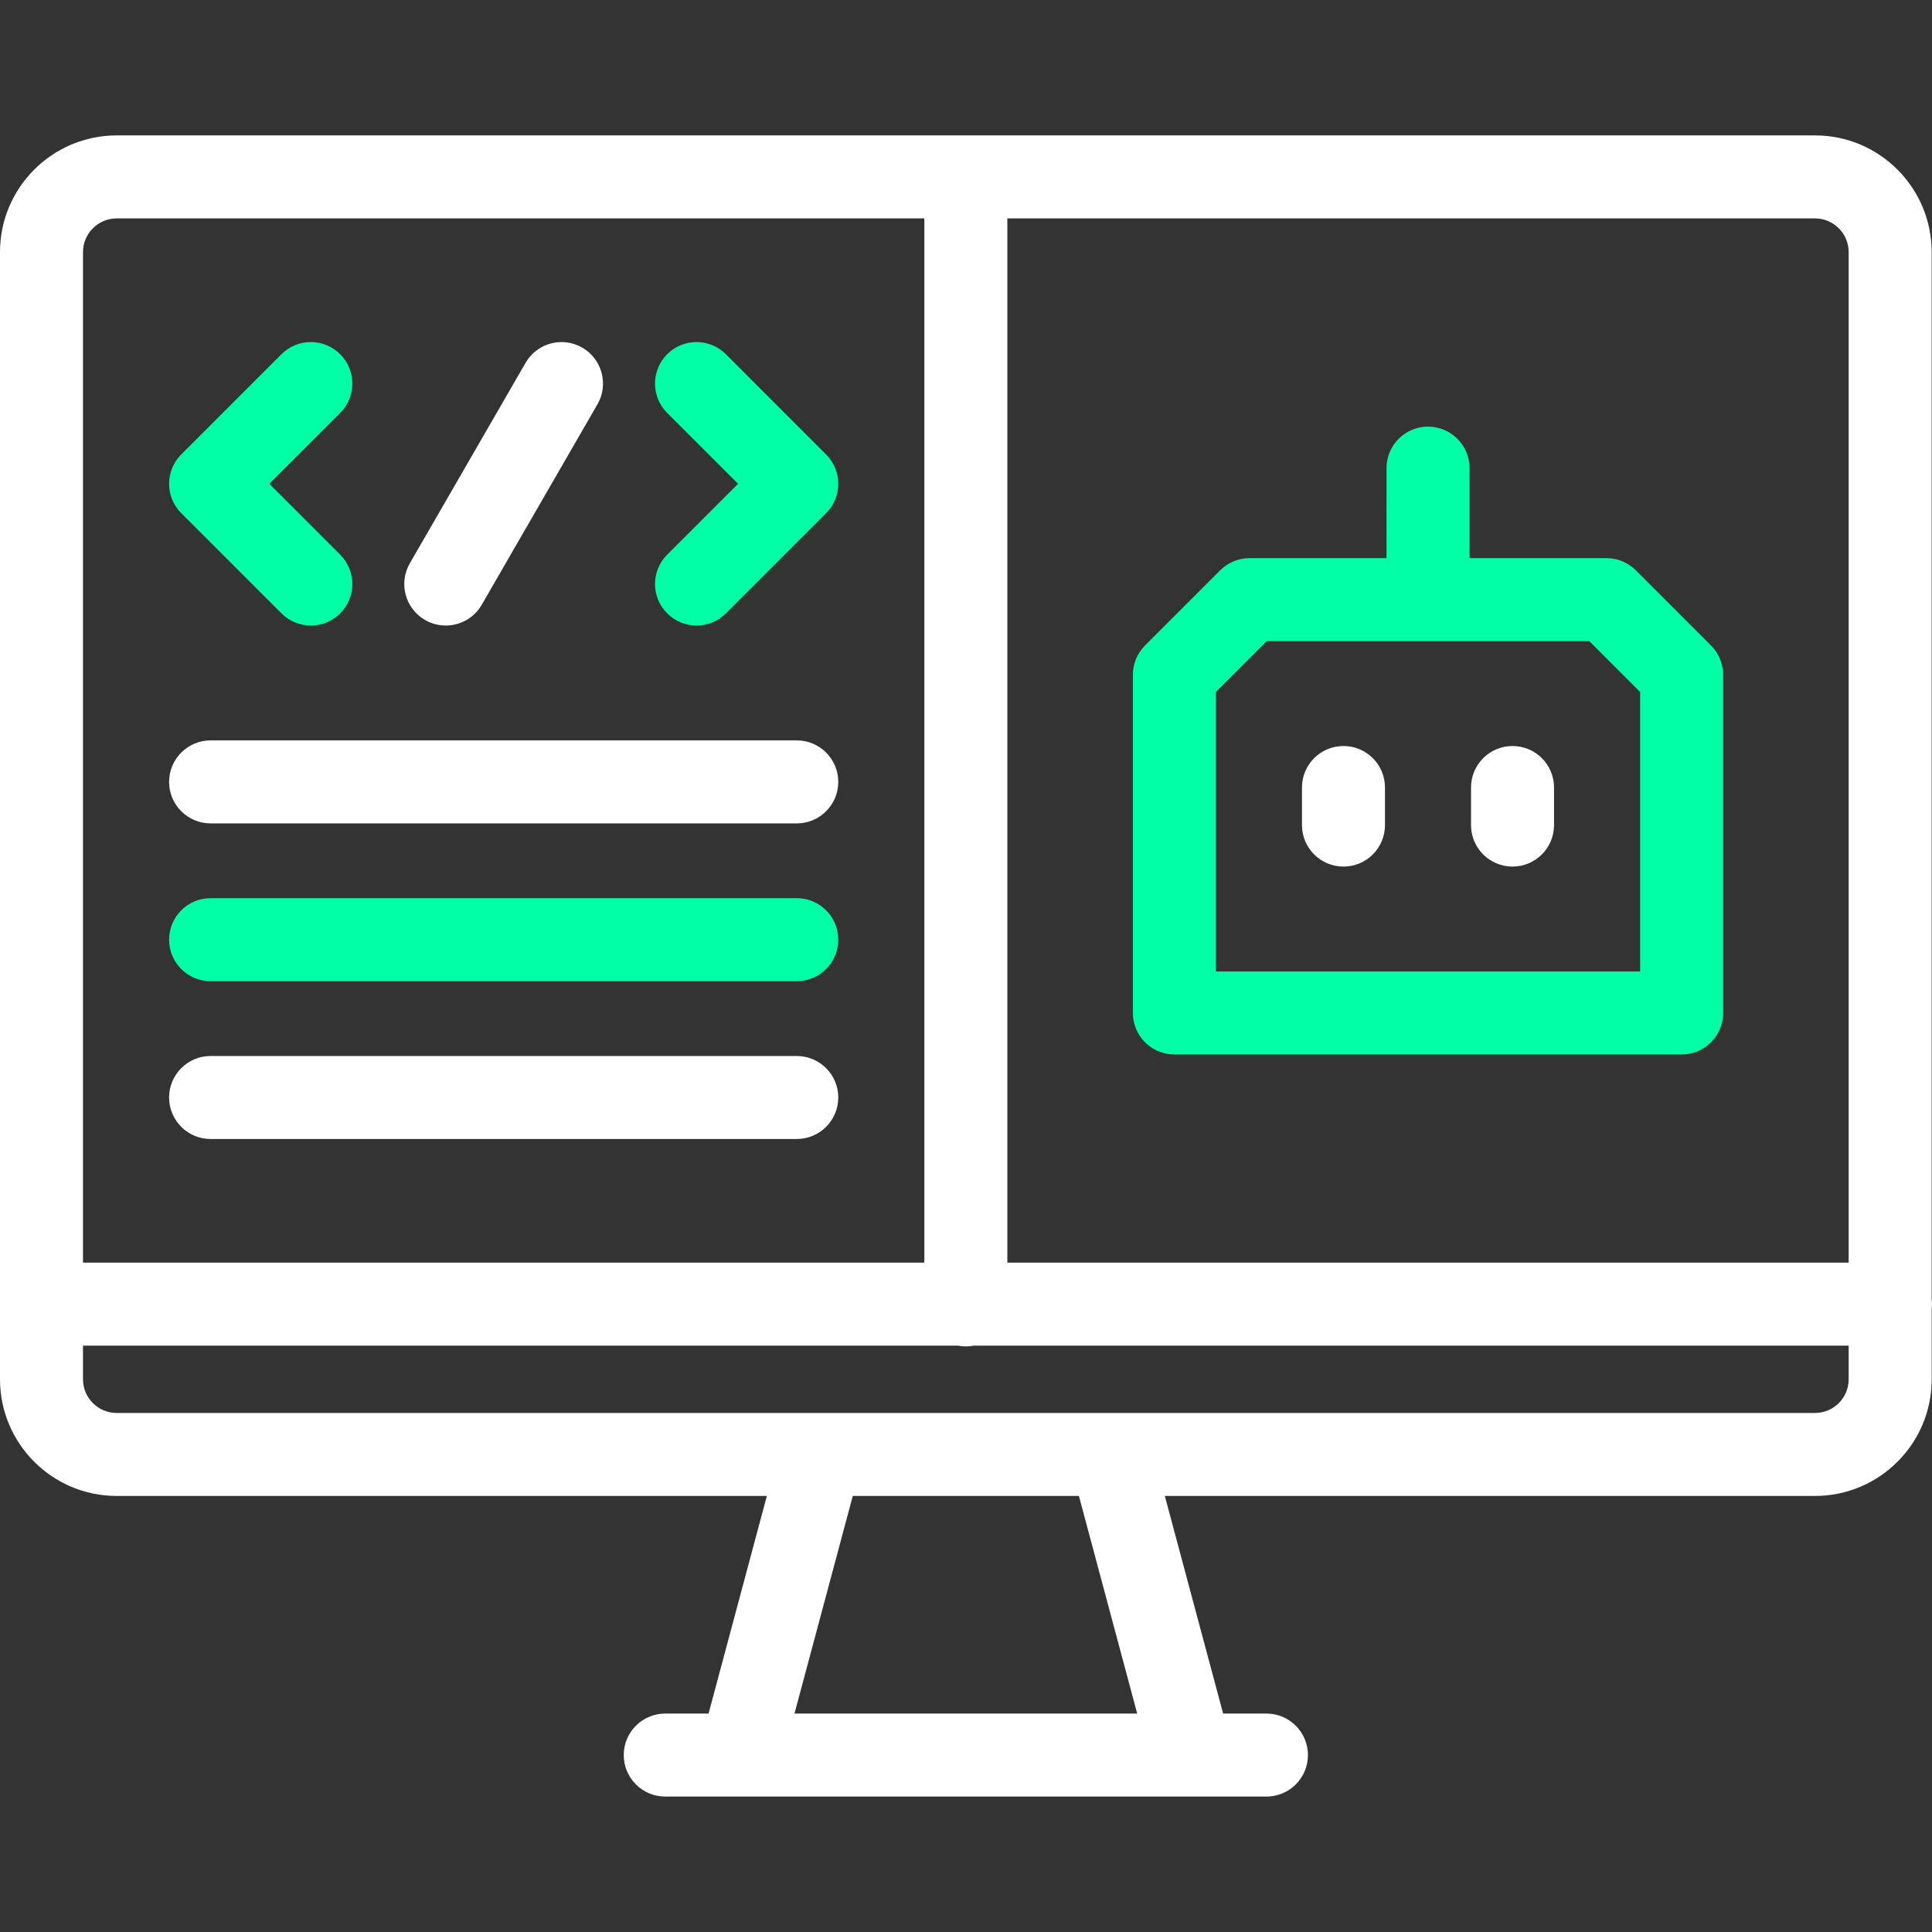
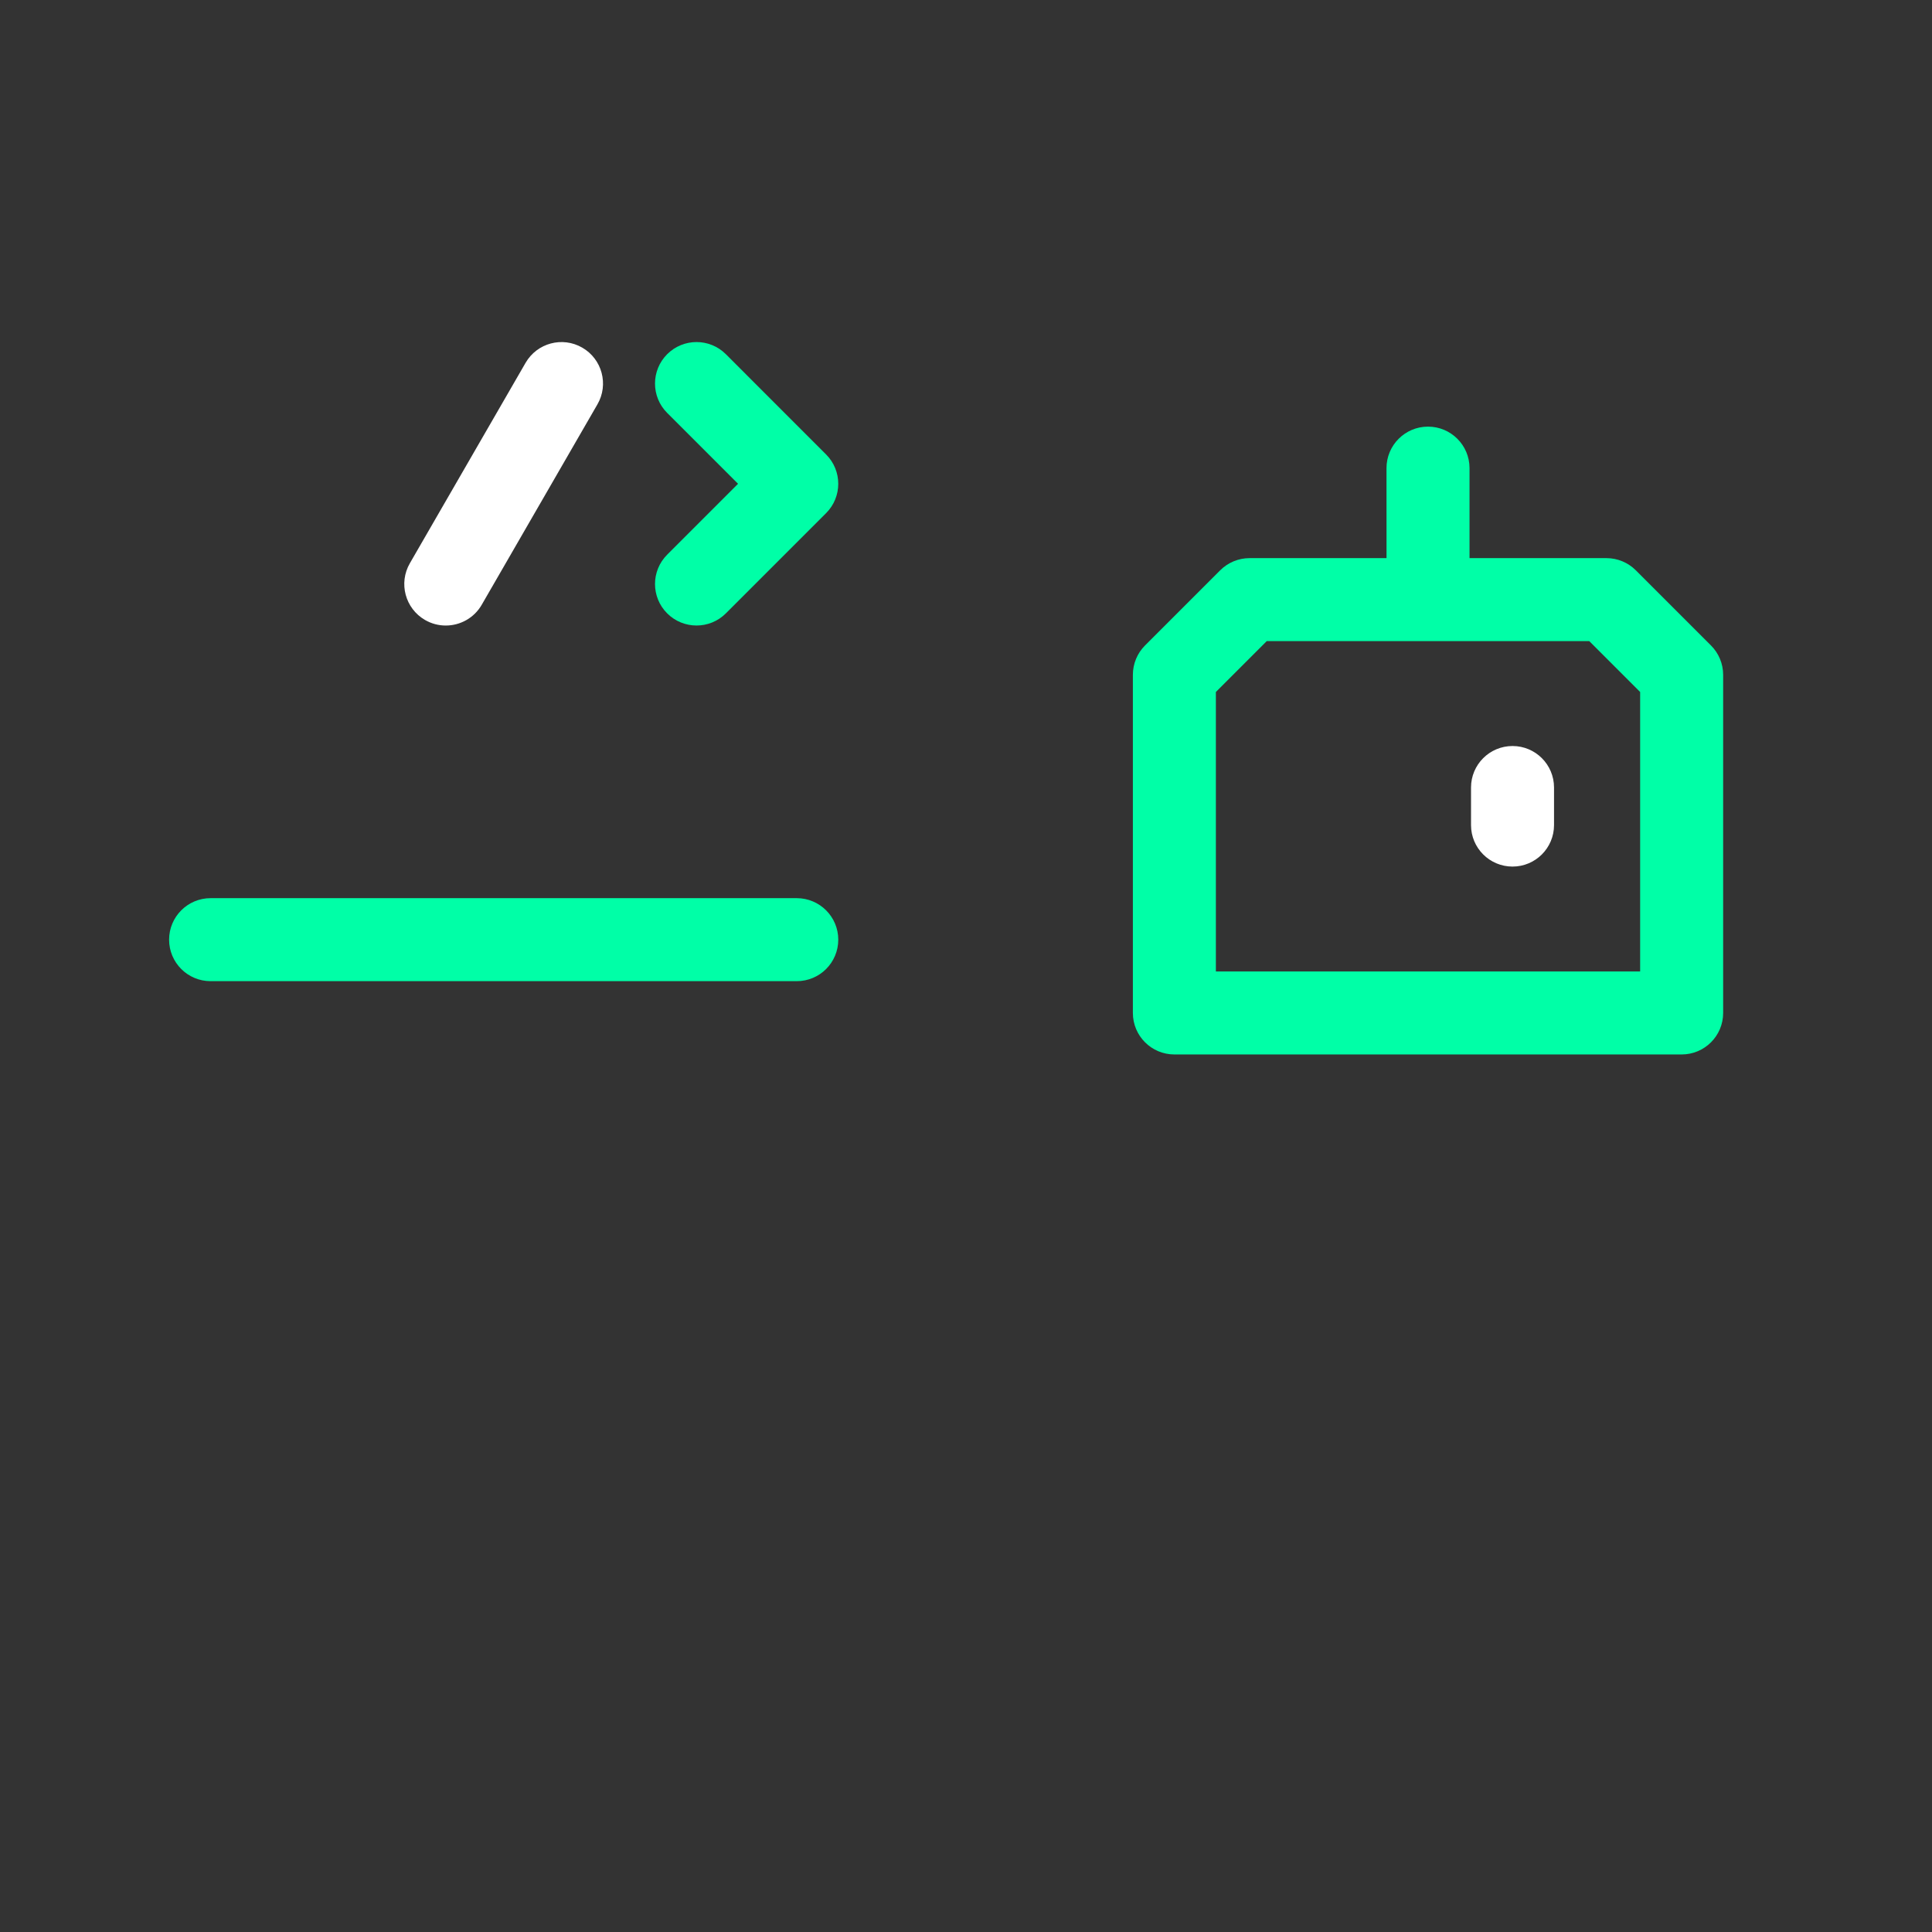
<svg xmlns="http://www.w3.org/2000/svg" width="80" height="80" viewBox="0 0 80 80" fill="none">
  <rect x="0" y="0" width="80" height="80" fill="#333333" stroke="none" />
  <g clip-path="url(#clip0_1903_17121)">
-     <path d="M55.631 35.883C54.681 35.883 53.912 35.114 53.912 34.165V32.609C53.912 31.66 54.681 30.891 55.631 30.891C56.58 30.891 57.349 31.66 57.349 32.609V34.165C57.349 35.114 56.58 35.883 55.631 35.883Z" fill="white" />
    <path d="M62.631 35.883C61.681 35.883 60.912 35.114 60.912 34.165V32.609C60.912 31.66 61.681 30.891 62.631 30.891C63.58 30.891 64.349 31.66 64.349 32.609V34.165C64.349 35.114 63.58 35.883 62.631 35.883Z" fill="white" />
    <path d="M57.413 23.111H51.74C51.285 23.111 50.848 23.293 50.525 23.615L47.413 26.727C47.091 27.049 46.91 27.486 46.91 27.942V41.945C46.91 42.894 47.68 43.663 48.629 43.663H69.633C70.582 43.663 71.352 42.894 71.352 41.945V27.942C71.352 27.486 71.17 27.049 70.848 26.727L67.736 23.615C67.414 23.293 66.977 23.111 66.521 23.111H60.85V19.384C60.85 18.435 60.08 17.666 59.131 17.666H59.13C58.181 17.666 57.412 18.435 57.412 19.384L57.413 23.111ZM67.915 40.226H50.347V28.654L52.452 26.548H65.809L67.915 28.654V40.226Z" fill="#00FFA7" />
-     <path d="M80 54.002C80 53.932 79.995 53.864 79.986 53.796V10.438C79.986 7.774 77.82 5.607 75.156 5.607H4.83C2.167 5.608 0 7.774 0 10.438V57.114C0 59.778 2.167 61.944 4.83 61.944H31.754L29.34 70.955H27.546C26.597 70.955 25.828 71.725 25.828 72.674C25.828 73.623 26.597 74.392 27.546 74.392H52.44C53.389 74.392 54.159 73.623 54.159 72.674C54.159 71.725 53.389 70.955 52.44 70.955H50.647L48.233 61.944H75.156C77.82 61.944 79.987 59.778 79.987 57.114V54.209C79.995 54.141 80 54.072 80 54.002ZM76.549 10.438V52.284H41.712V9.044H75.156C75.924 9.044 76.549 9.67 76.549 10.438ZM4.83 9.044H38.275V52.284H3.437V10.438C3.437 9.67 4.062 9.044 4.83 9.044ZM47.089 70.955H32.898L35.312 61.944H44.675L47.089 70.955ZM75.156 58.508H4.83C4.062 58.508 3.437 57.883 3.437 57.114V55.721H39.668C39.773 55.741 39.882 55.753 39.993 55.753C40.105 55.753 40.213 55.741 40.319 55.721H76.549V57.114C76.549 57.883 75.924 58.508 75.156 58.508Z" fill="white" />
-     <path d="M32.992 34.095H8.72C7.771 34.095 7.002 33.326 7.002 32.377C7.002 31.428 7.771 30.658 8.72 30.658H32.992C33.941 30.658 34.711 31.428 34.711 32.377C34.711 33.326 33.942 34.095 32.992 34.095Z" fill="white" />
    <path d="M32.992 40.628H8.72C7.771 40.628 7.002 39.859 7.002 38.91C7.002 37.961 7.771 37.191 8.72 37.191H32.992C33.941 37.191 34.711 37.961 34.711 38.91C34.711 39.859 33.942 40.628 32.992 40.628Z" fill="#00FFA7" />
-     <path d="M32.992 47.163H8.72C7.771 47.163 7.002 46.394 7.002 45.445C7.002 44.496 7.771 43.727 8.72 43.727H32.992C33.941 43.727 34.711 44.496 34.711 45.445C34.711 46.394 33.942 47.163 32.992 47.163Z" fill="white" />
    <path d="M18.457 25.902C18.166 25.902 17.87 25.828 17.6 25.672C16.778 25.197 16.496 24.146 16.971 23.324L21.763 15.024C22.238 14.202 23.289 13.92 24.11 14.395C24.932 14.869 25.214 15.92 24.739 16.742L19.947 25.043C19.629 25.594 19.051 25.902 18.457 25.902Z" fill="white" />
-     <path d="M12.871 25.902C12.431 25.902 11.991 25.734 11.655 25.398L7.505 21.248C6.834 20.577 6.834 19.489 7.505 18.818L11.655 14.667C12.327 13.996 13.415 13.996 14.086 14.667C14.757 15.339 14.757 16.427 14.086 17.098L11.151 20.033L14.086 22.968C14.757 23.639 14.757 24.727 14.086 25.398C13.75 25.734 13.31 25.902 12.871 25.902Z" fill="#00FFA7" />
    <path d="M28.841 25.901C28.402 25.901 27.962 25.734 27.626 25.398C26.955 24.727 26.955 23.639 27.626 22.968L30.561 20.033L27.626 17.098C26.955 16.427 26.955 15.338 27.626 14.667C28.298 13.996 29.386 13.996 30.057 14.667L34.207 18.818C34.878 19.489 34.878 20.577 34.207 21.248L30.057 25.398C29.721 25.734 29.281 25.901 28.841 25.901Z" fill="#00FFA7" />
  </g>
  <defs>
    <clipPath id="clip0_1903_17121">
      <rect width="80" height="80" fill="white" />
    </clipPath>
  </defs>
</svg>